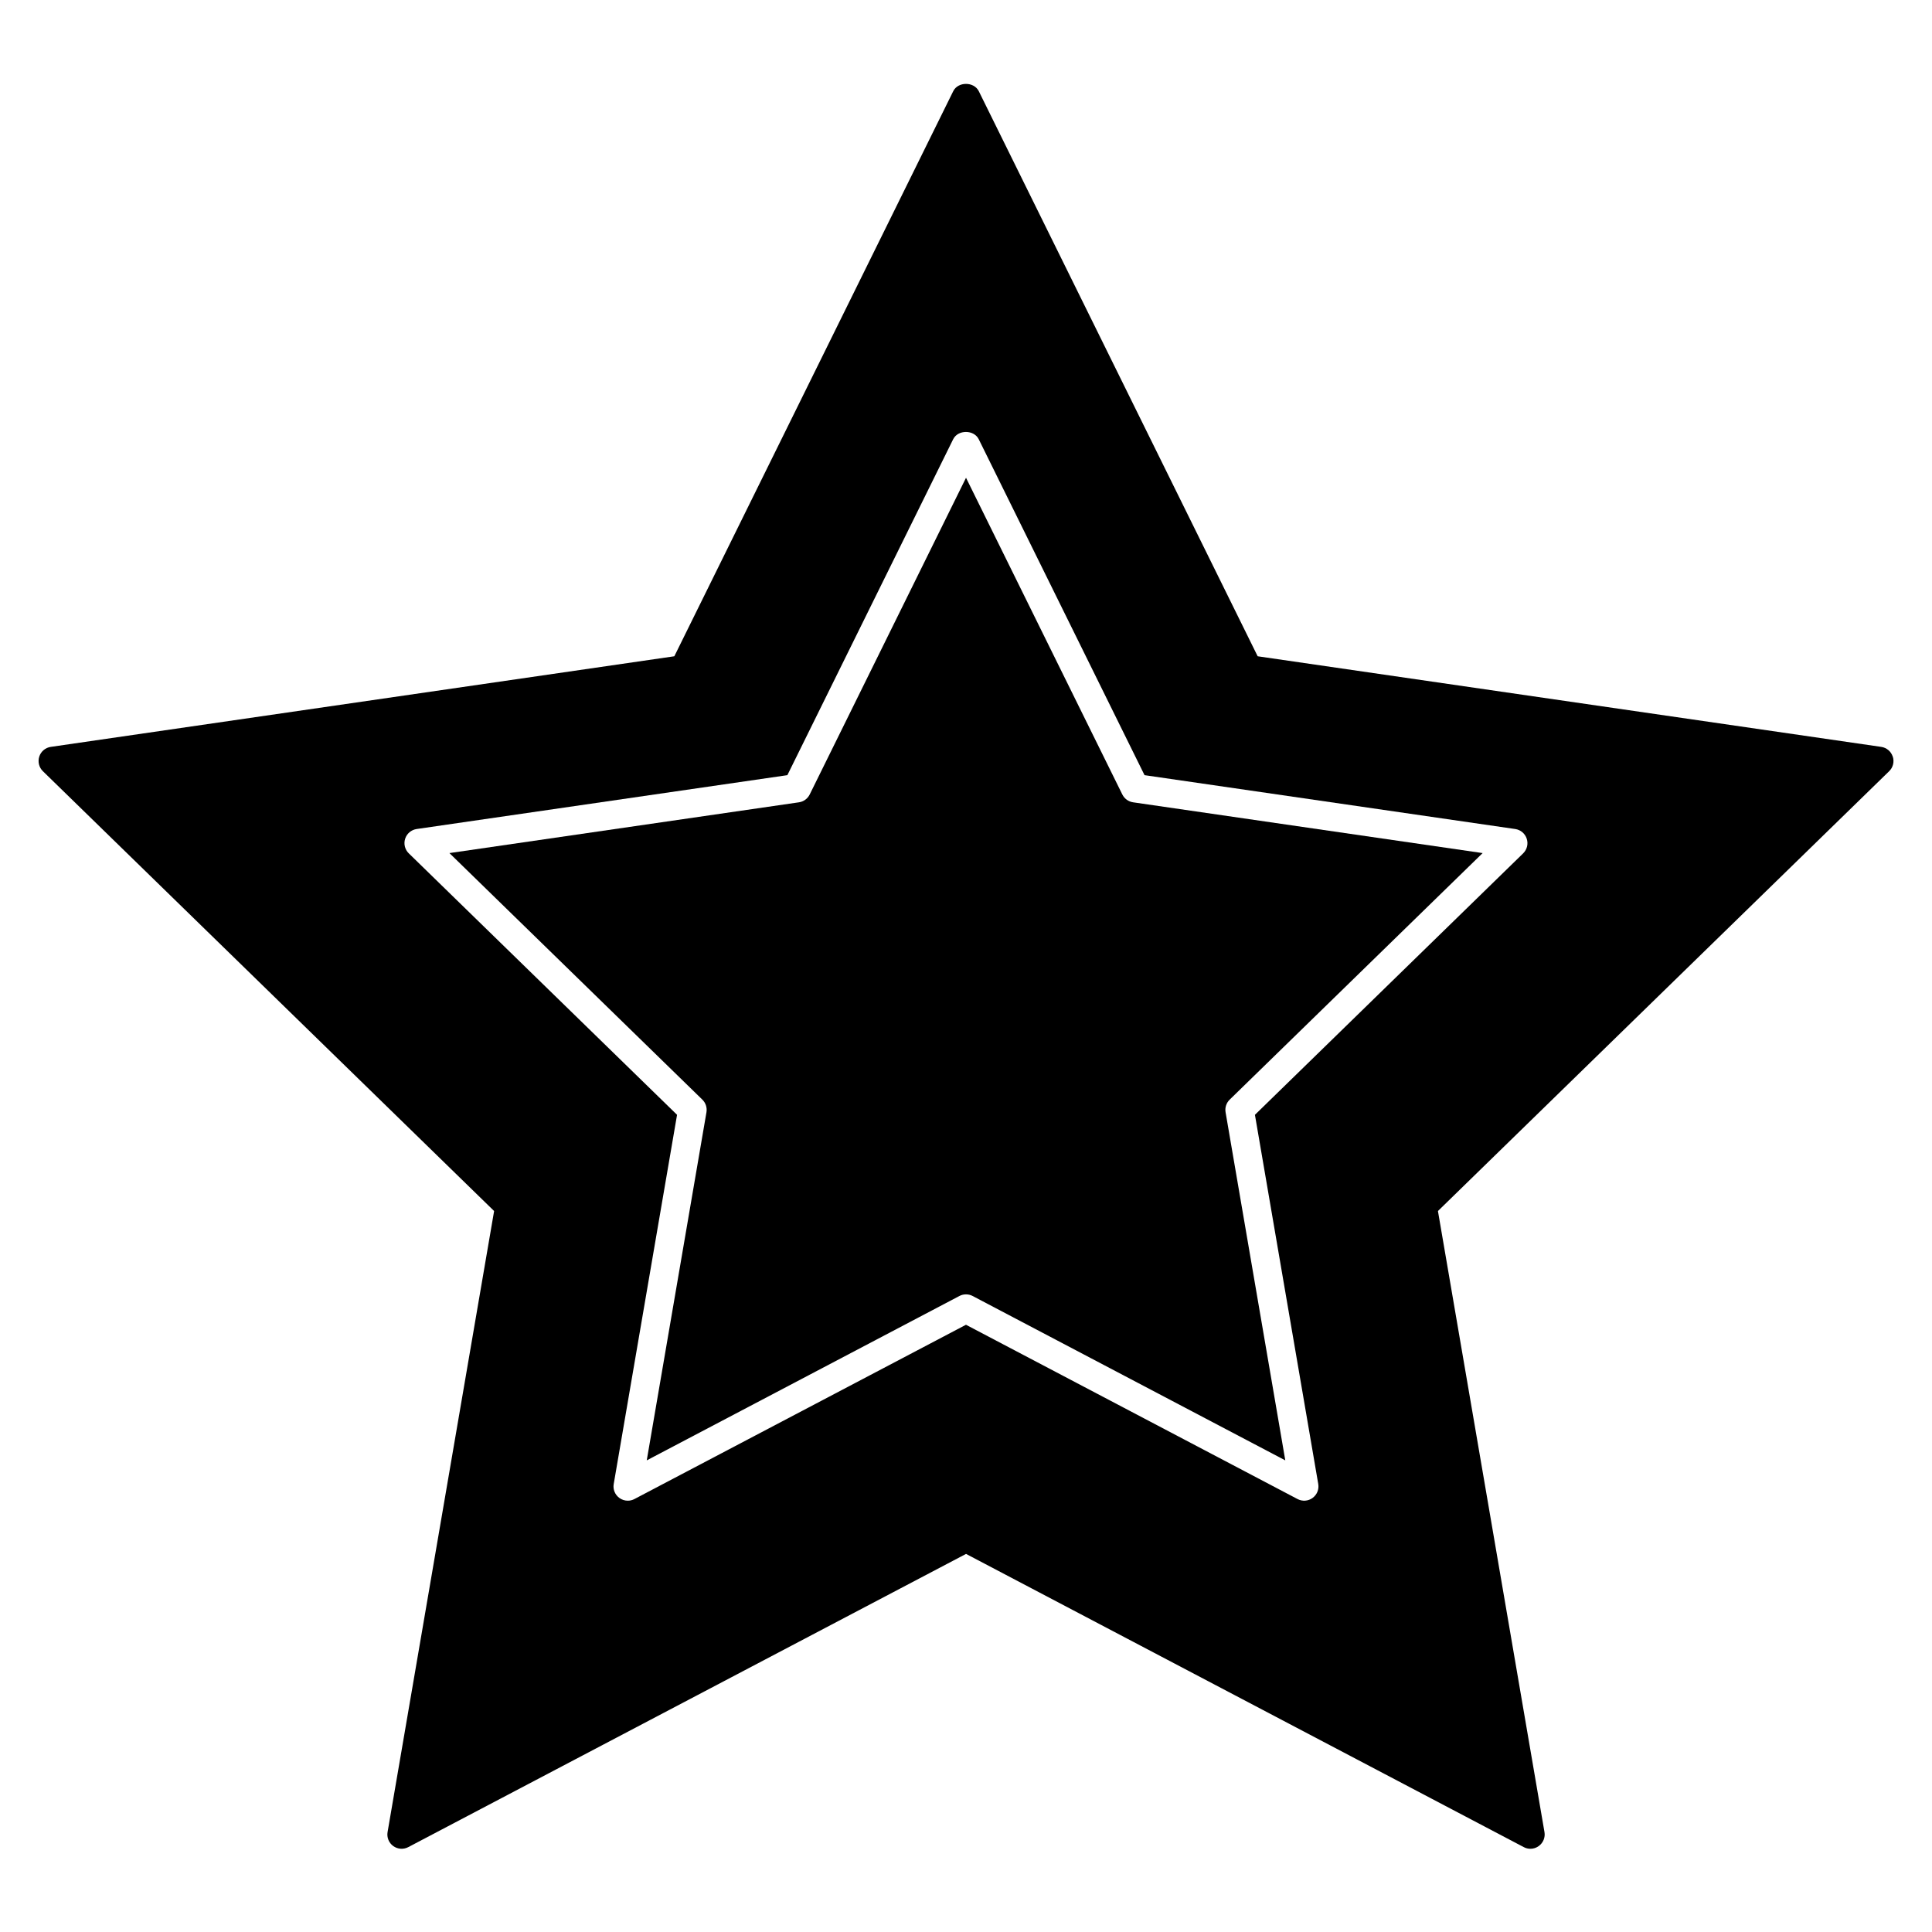
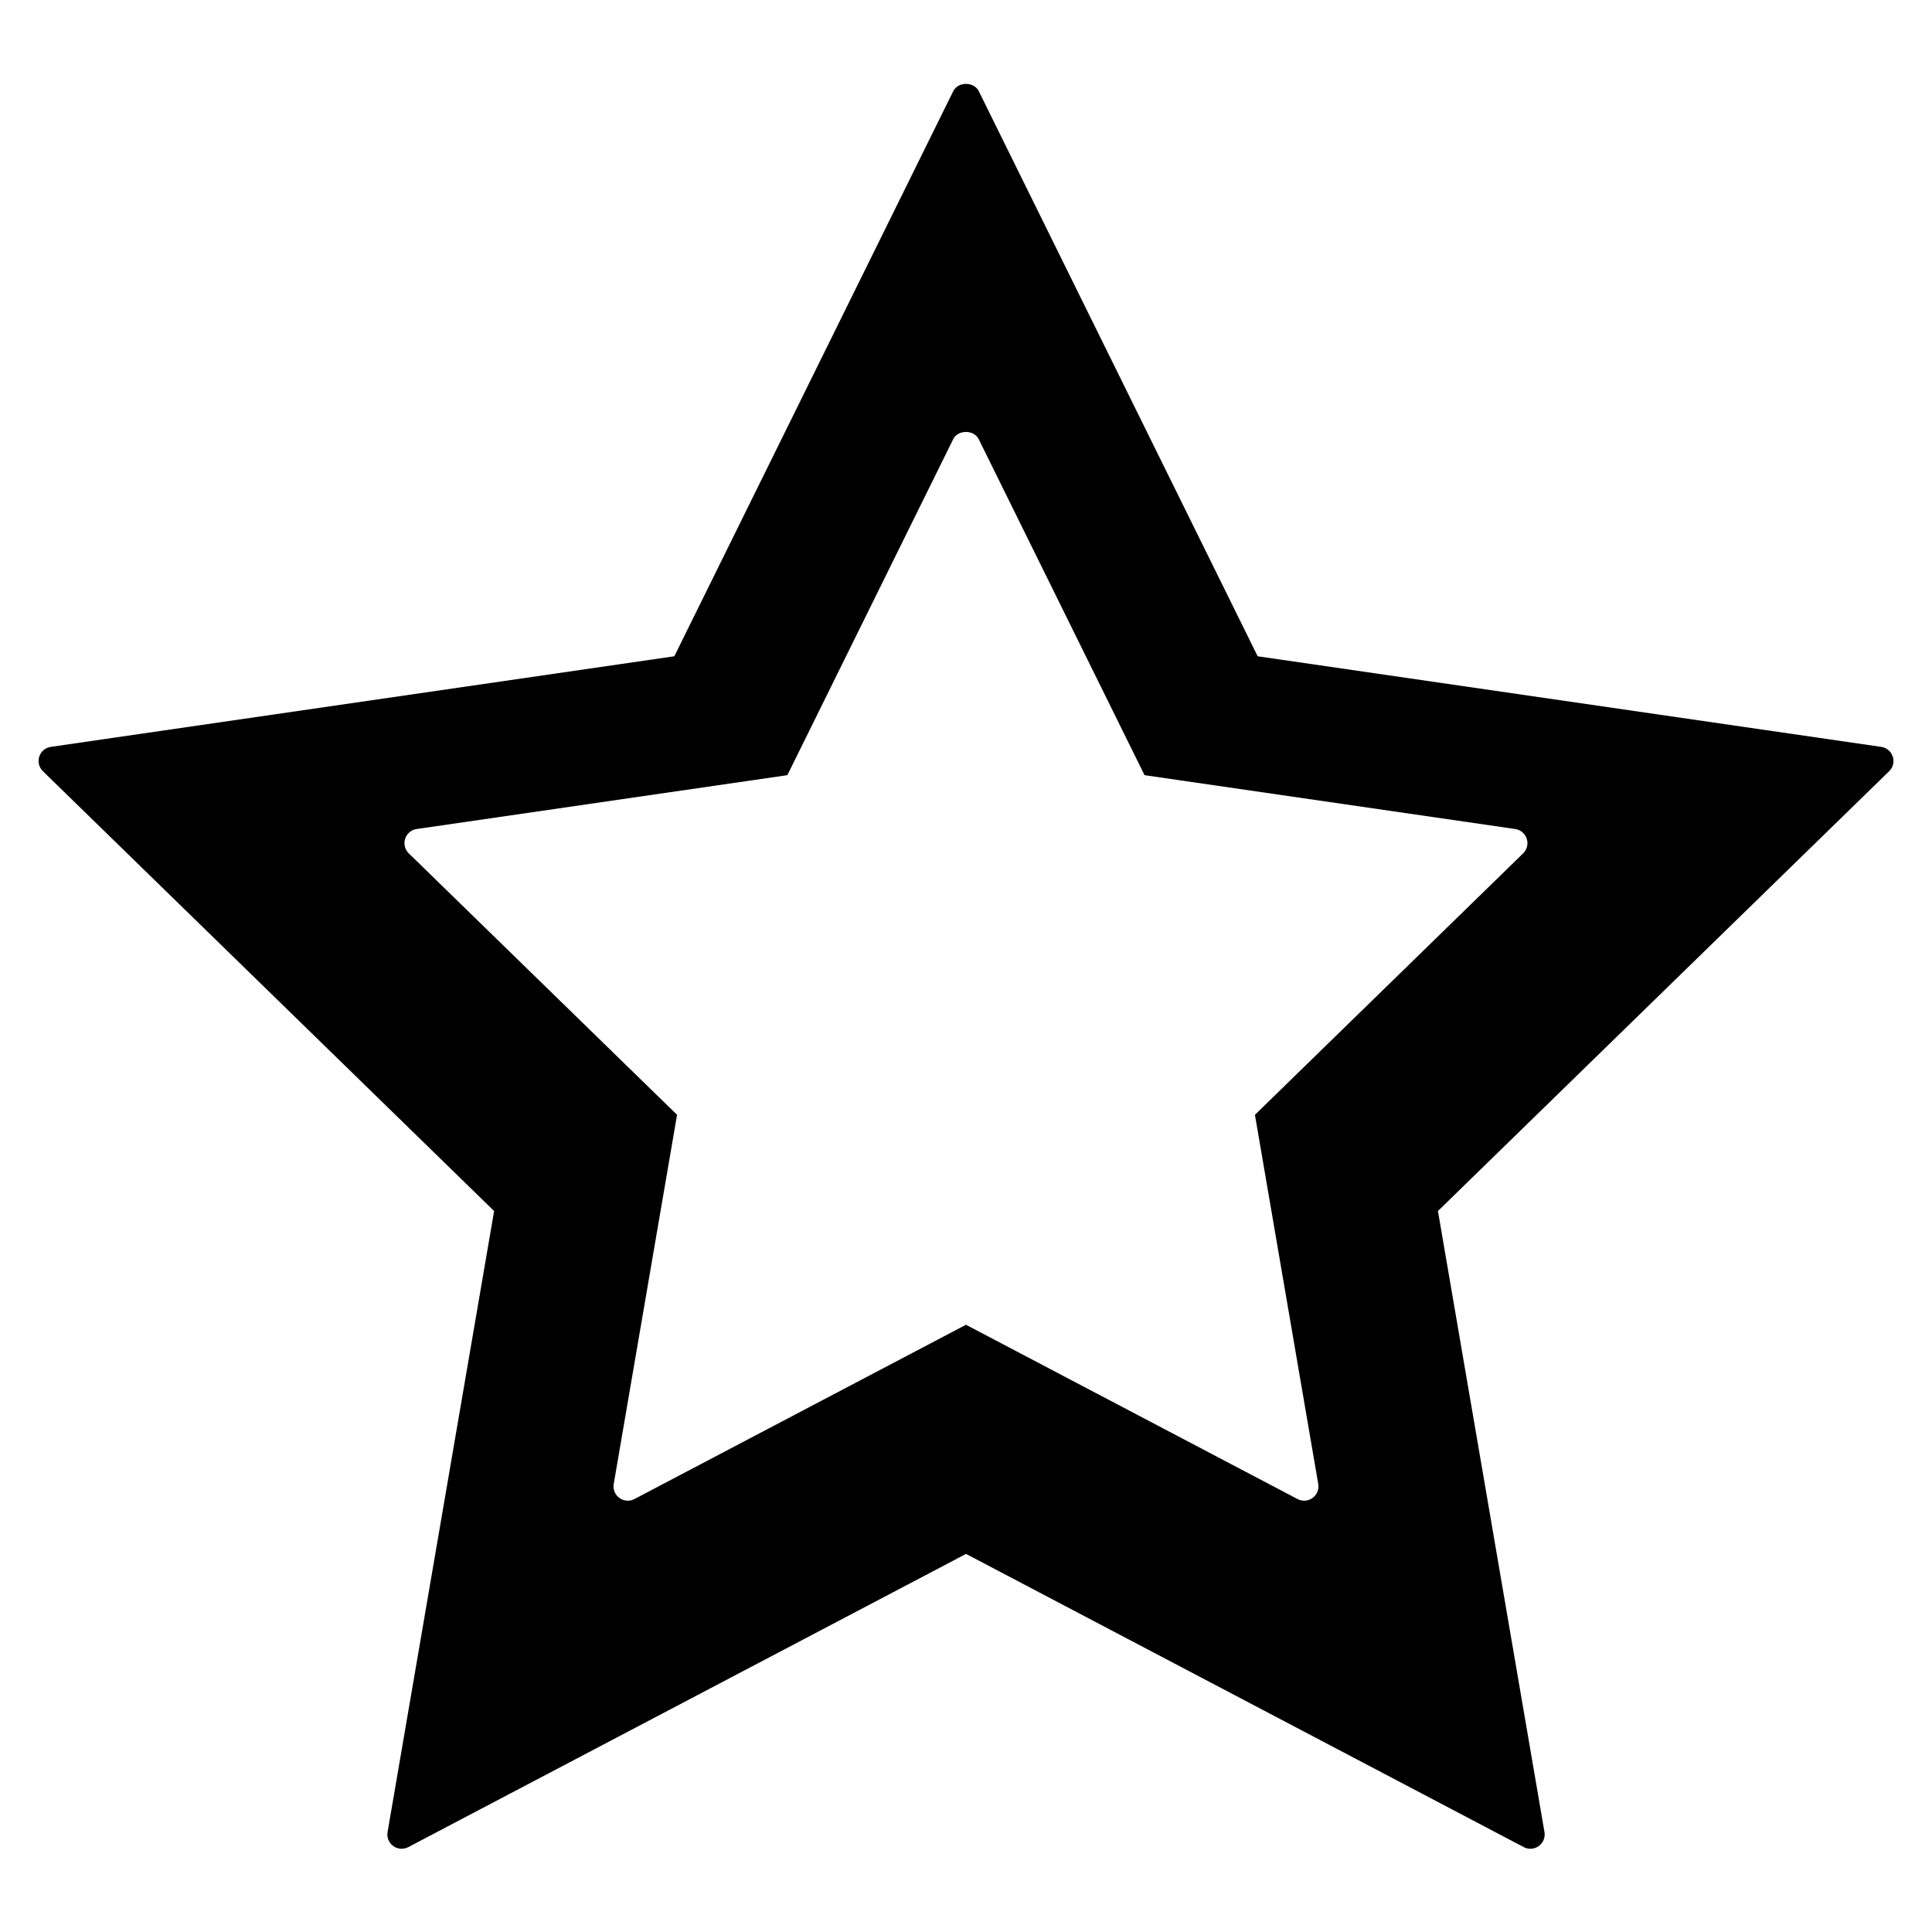
<svg xmlns="http://www.w3.org/2000/svg" fill="#000000" width="800px" height="800px" version="1.1" viewBox="144 144 512 512">
  <g>
-     <path d="m441.43 354.55-41.426-83.938-41.43 83.941c-0.551 1.113-1.613 1.891-2.84 2.066l-92.633 13.457 67.027 65.336c0.891 0.867 1.293 2.121 1.09 3.344l-15.824 92.258 82.852-43.559c0.551-0.293 1.152-0.434 1.758-0.434s1.211 0.141 1.758 0.434l82.852 43.559-15.824-92.258c-0.211-1.223 0.195-2.481 1.09-3.344l67.031-65.336-92.633-13.457c-1.234-0.184-2.297-0.953-2.848-2.07z" />
    <path d="m645.59 344.5c-0.441-1.367-1.621-2.363-3.047-2.57l-165.25-24.012-73.902-149.75c-1.281-2.578-5.508-2.578-6.777 0l-73.91 149.75-165.25 24.012c-1.422 0.207-2.606 1.203-3.047 2.57s-0.074 2.871 0.957 3.875l119.58 116.56-28.234 164.59c-0.242 1.414 0.336 2.848 1.5 3.691 1.168 0.852 2.707 0.957 3.981 0.293l147.82-77.707 147.81 77.707c0.551 0.293 1.152 0.434 1.758 0.434 0.781 0 1.566-0.242 2.215-0.727 1.164-0.848 1.75-2.277 1.508-3.691l-28.234-164.59 119.58-116.56c1.035-1 1.406-2.508 0.957-3.871zm-97.934 25.645-71.086 69.293 16.781 97.844c0.242 1.414-0.336 2.848-1.508 3.691-1.16 0.855-2.707 0.957-3.977 0.293l-87.871-46.191-87.871 46.191c-0.555 0.293-1.152 0.434-1.758 0.434-0.781 0-1.562-0.242-2.223-0.727-1.164-0.848-1.75-2.277-1.5-3.691l16.785-97.844-71.098-69.293c-1.031-1.004-1.402-2.508-0.957-3.875 0.441-1.367 1.629-2.363 3.047-2.57l98.242-14.273 43.938-89.023c1.27-2.578 5.496-2.578 6.777 0l43.938 89.023 98.238 14.273c1.426 0.207 2.609 1.203 3.047 2.57 0.457 1.371 0.082 2.871-0.945 3.875z" />
  </g>
</svg>